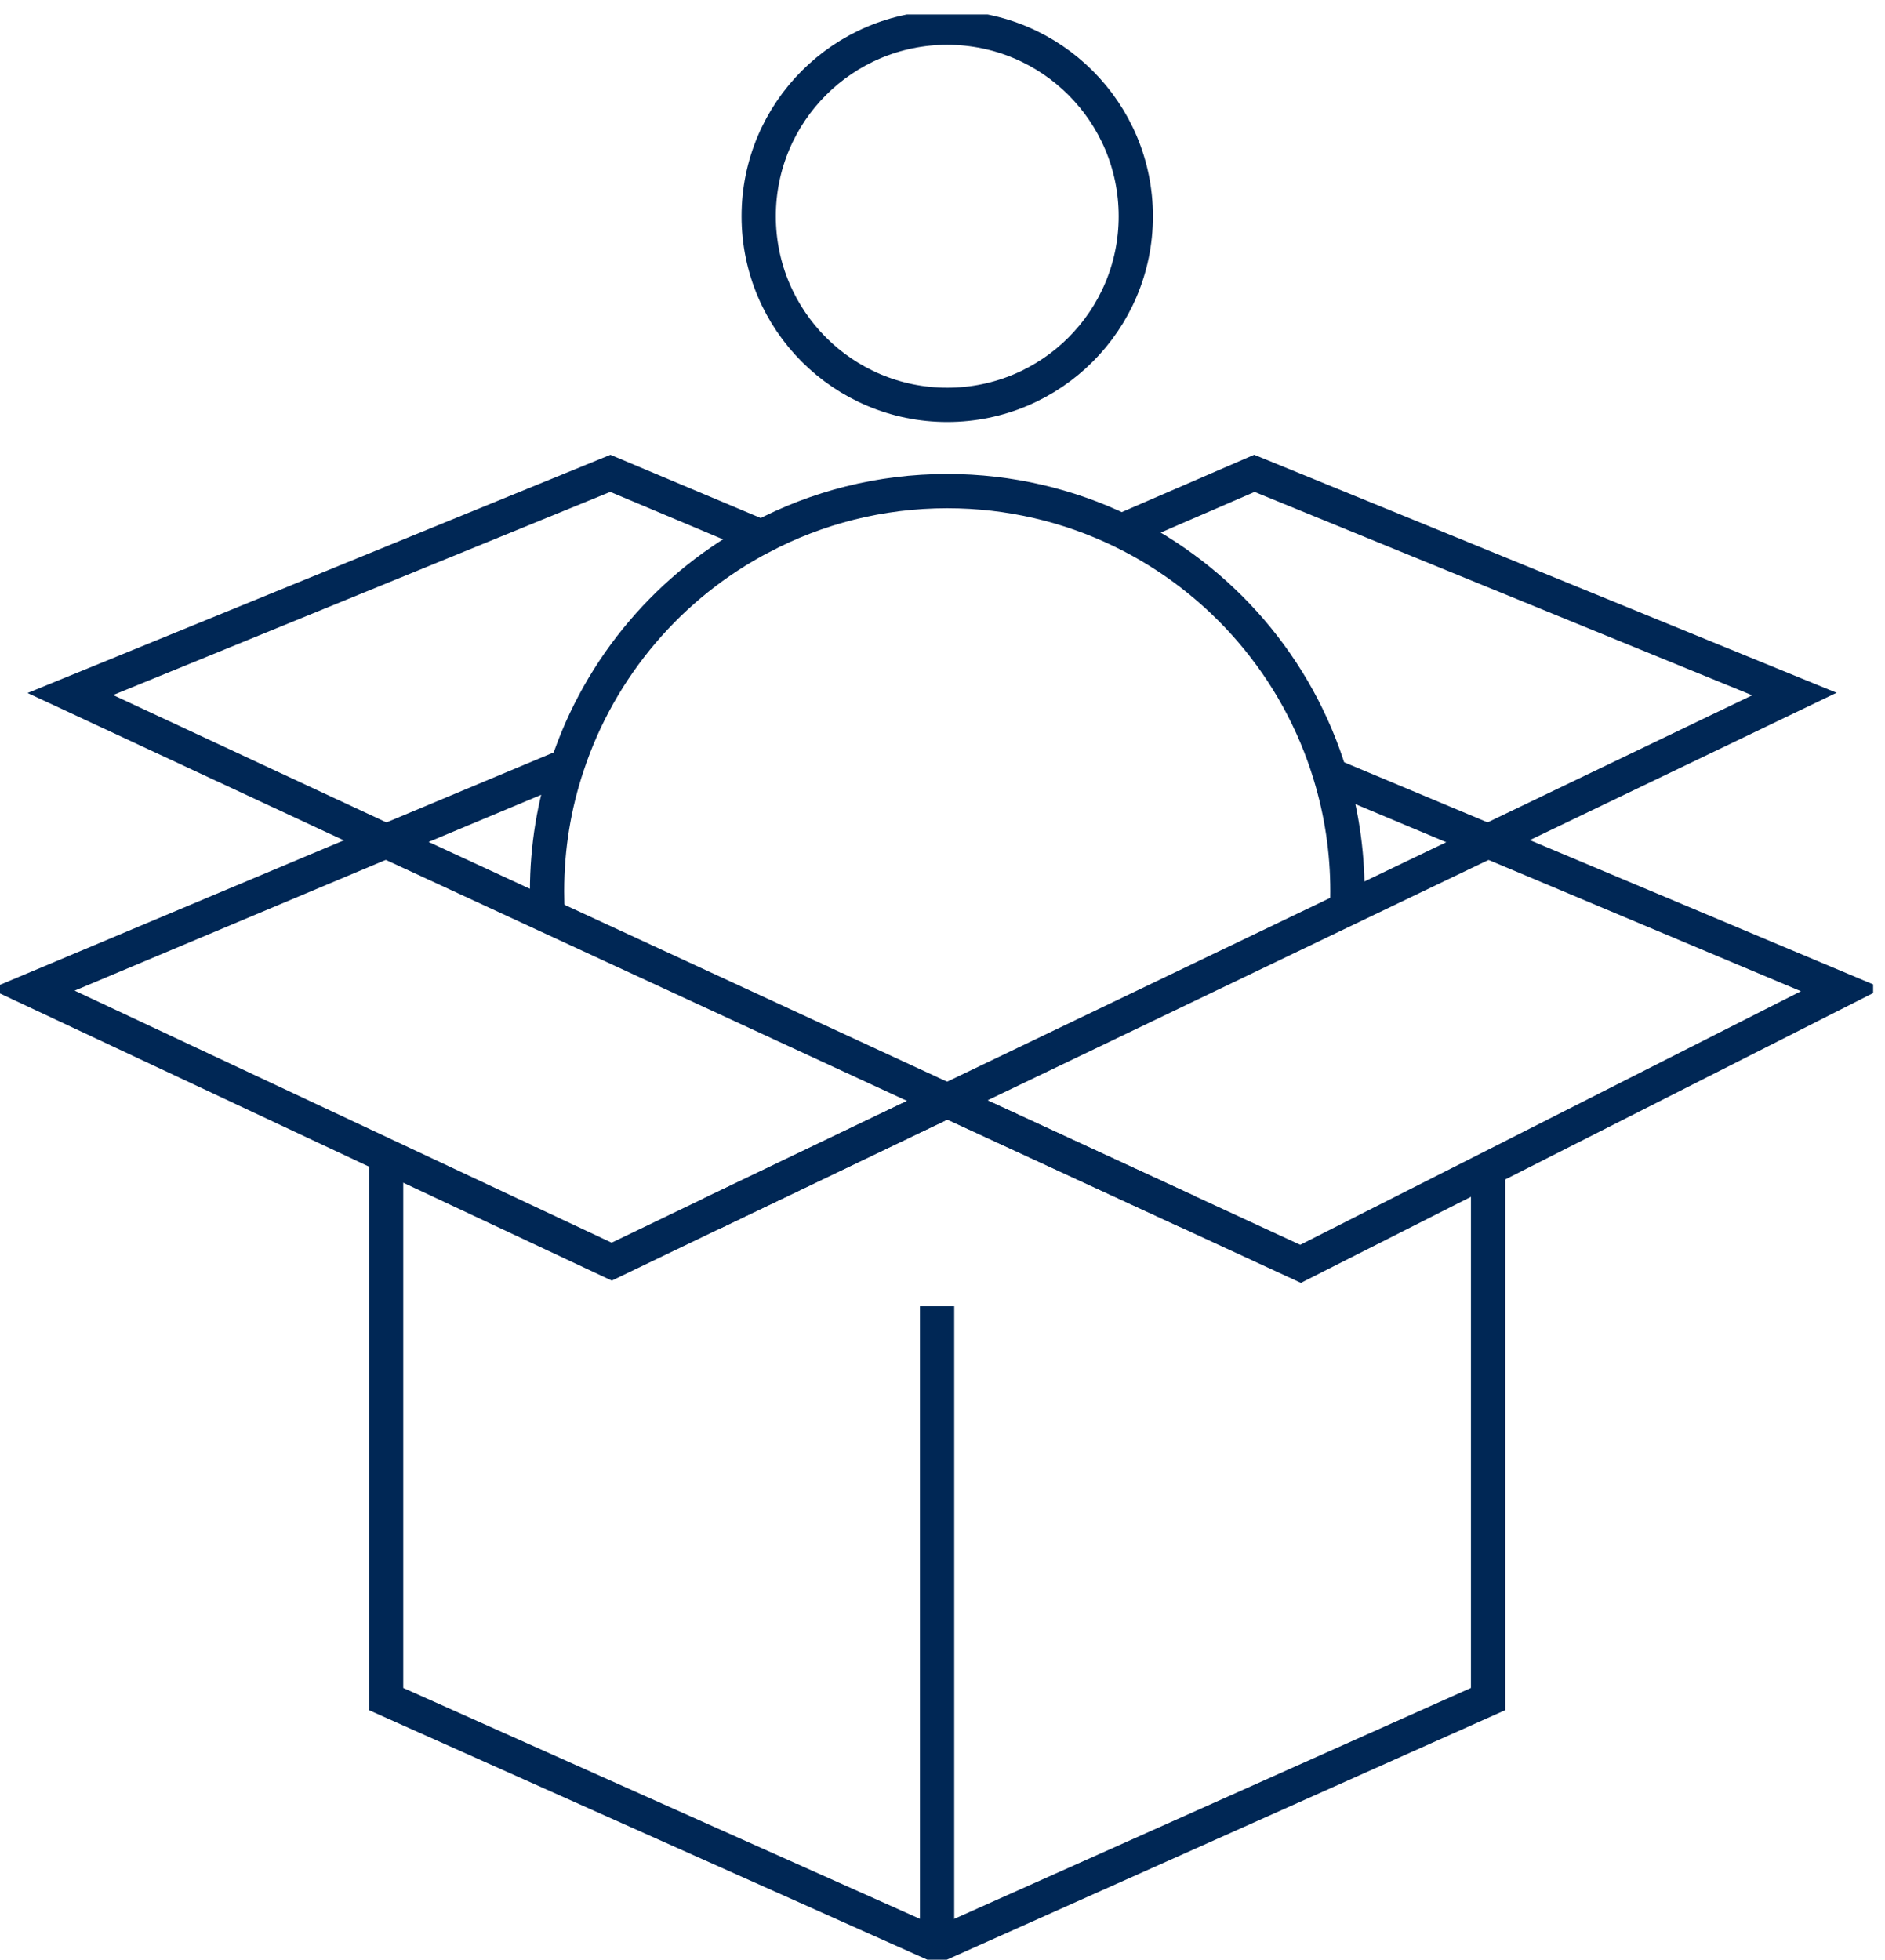
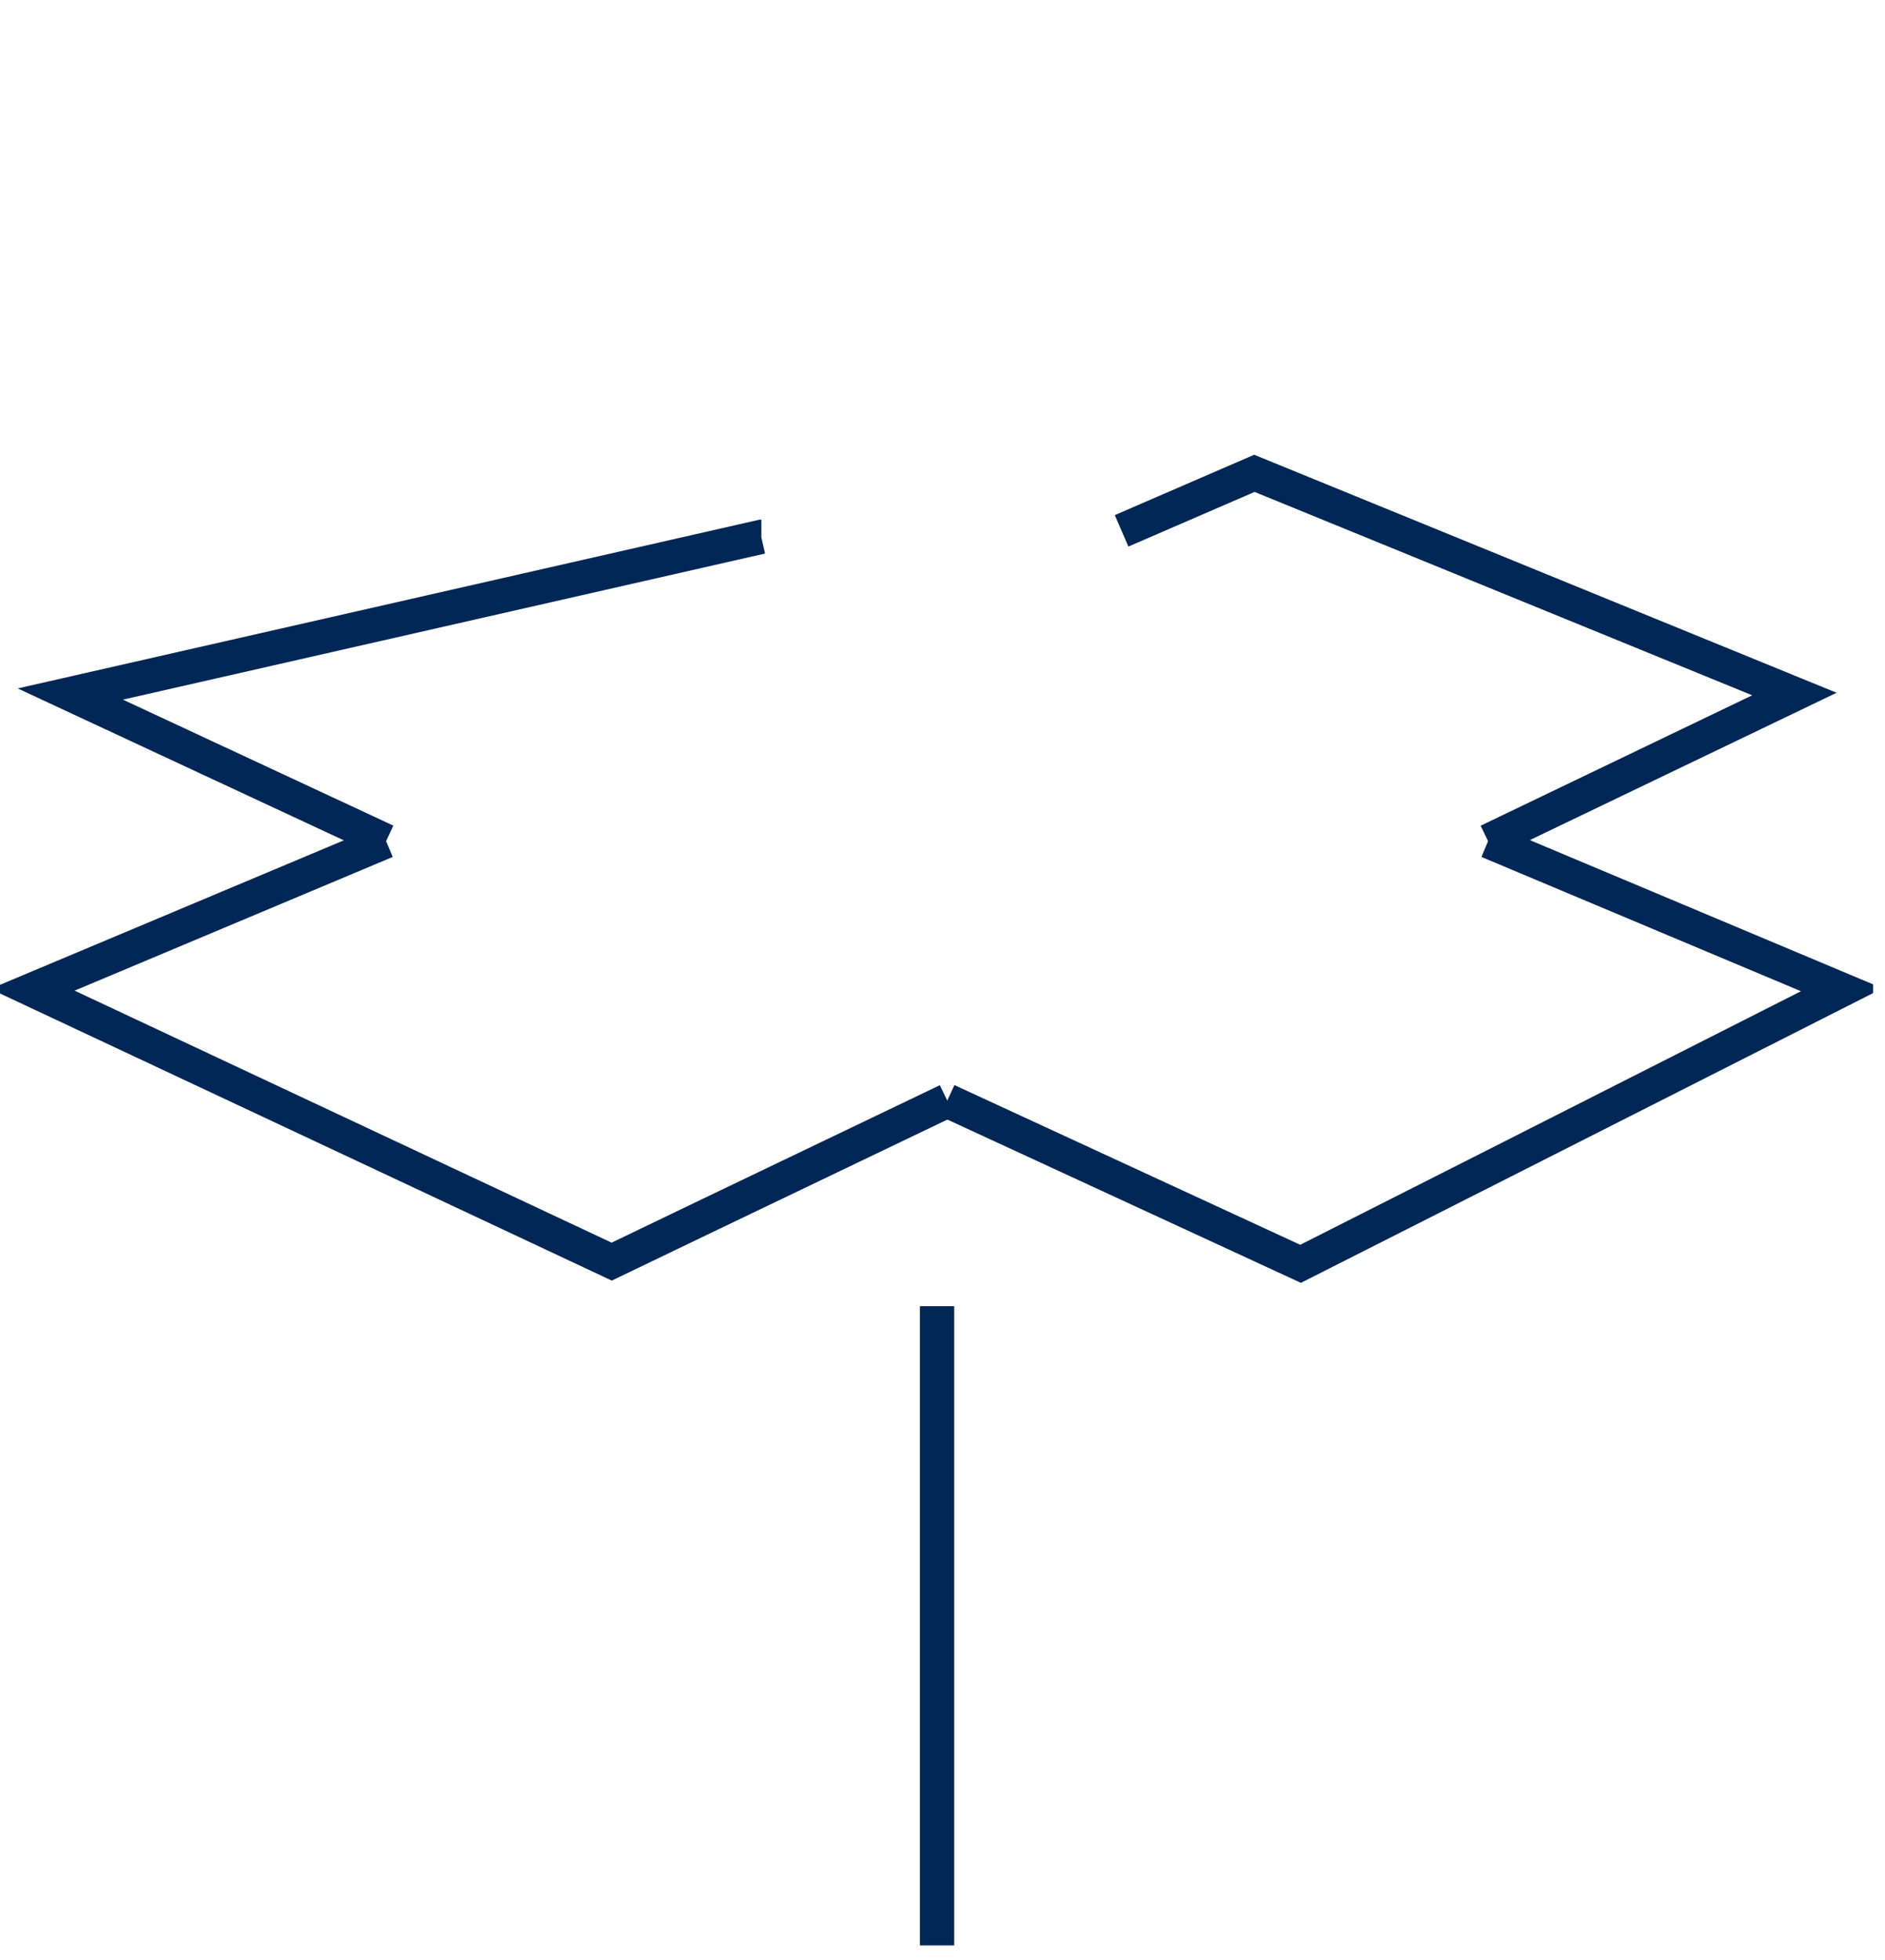
<svg xmlns="http://www.w3.org/2000/svg" width="126" height="131" viewBox="0 0 126 131" fill="none">
  <g id="Layer_1" clip-path="url(#clip0_6551_7068)">
-     <path id="Vector" d="M88.91 51.793L99.468 56.215L90.037 60.738L63.318 73.557L36.621 61.216L25.809 56.215L37.926 51.144" stroke="#002755" stroke-width="2.29" stroke-miterlimit="10" />
    <path id="Vector_2" d="M63.318 73.557L47.504 81.136L40.889 84.316L25.809 77.239L2.169 66.148L25.809 56.215" stroke="#002755" stroke-width="2.29" stroke-miterlimit="10" />
    <path id="Vector_3" d="M63.317 73.557L79.363 80.966L86.934 84.463L99.476 78.118L123.108 66.148L99.468 56.215" stroke="#002755" stroke-width="2.29" stroke-miterlimit="10" />
-     <path id="Vector_4" d="M50.892 35.878H50.884L40.797 31.634L4.7 46.383L25.809 56.215" stroke="#002755" stroke-width="2.29" stroke-miterlimit="10" />
+     <path id="Vector_4" d="M50.892 35.878H50.884L4.7 46.383L25.809 56.215" stroke="#002755" stroke-width="2.29" stroke-miterlimit="10" />
    <path id="Vector_5" d="M74.971 35.477L83.847 31.634L119.944 46.383L99.468 56.215" stroke="#002755" stroke-width="2.29" stroke-miterlimit="10" />
-     <path id="Vector_6" d="M25.809 77.239V113.551L62.638 130.006L99.468 113.551V78.118" stroke="#002755" stroke-width="2.29" stroke-miterlimit="10" />
    <path id="Vector_7" d="M62.638 87.295V130.013" stroke="#002755" stroke-width="2.29" stroke-miterlimit="10" />
-     <path id="Vector_8" d="M63.317 27.057C70.278 27.057 75.921 21.414 75.921 14.454C75.921 7.493 70.278 1.85 63.317 1.85C56.357 1.85 50.714 7.493 50.714 14.454C50.714 21.414 56.357 27.057 63.317 27.057Z" stroke="#002755" stroke-width="2.29" stroke-miterlimit="10" />
-     <path id="Vector_9" d="M79.363 80.966L63.318 73.557L47.504 81.136" stroke="#002755" stroke-width="2.29" stroke-miterlimit="10" />
-     <path id="Vector_10" d="M36.621 61.216C36.583 60.668 36.567 60.113 36.567 59.565C36.567 56.624 37.038 53.799 37.926 51.152C40.11 44.546 44.802 39.074 50.884 35.886H50.892C54.604 33.926 58.826 32.822 63.318 32.822C67.493 32.822 71.445 33.779 74.972 35.485C81.632 38.711 86.749 44.623 88.918 51.808C89.666 54.27 90.068 56.871 90.068 59.572C90.068 59.966 90.06 60.359 90.045 60.753" stroke="#002755" stroke-width="2.29" stroke-miterlimit="10" />
  </g>
  <defs>
    <clipPath id="clip0_6551_7068">
      <rect width="125.207" height="130" fill="white" transform="translate(0 0.97)" />
    </clipPath>
  </defs>
</svg>